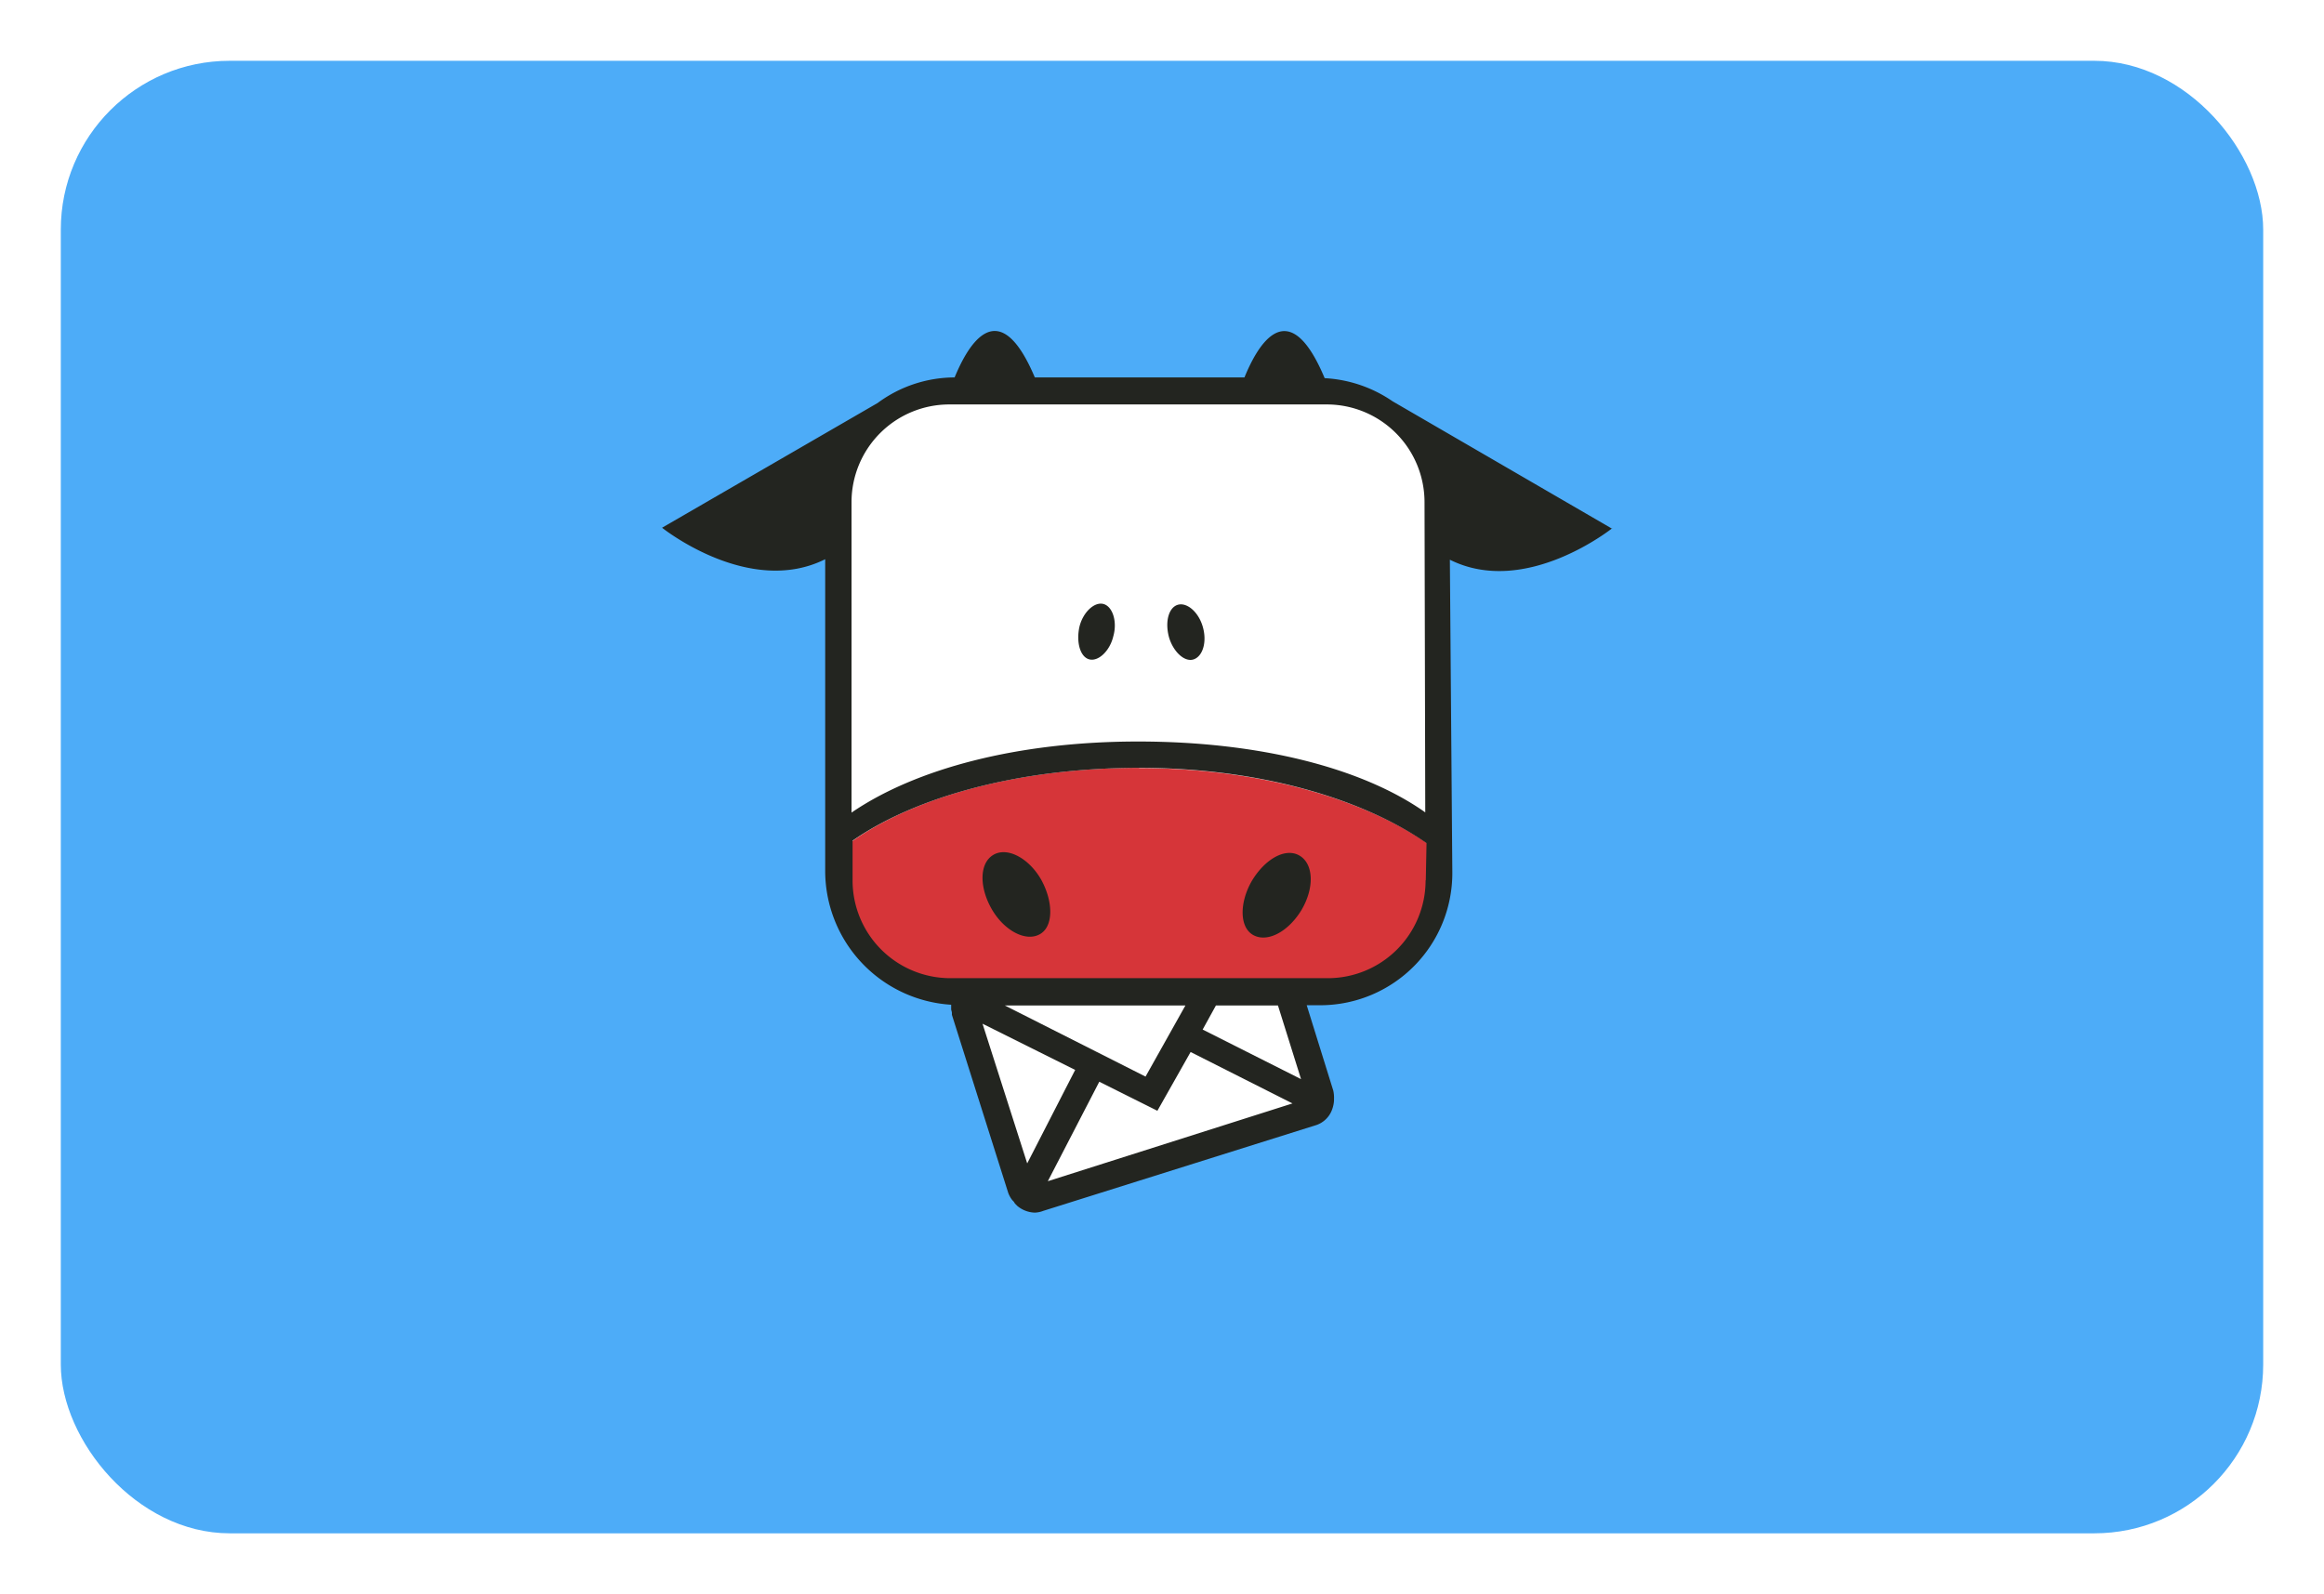
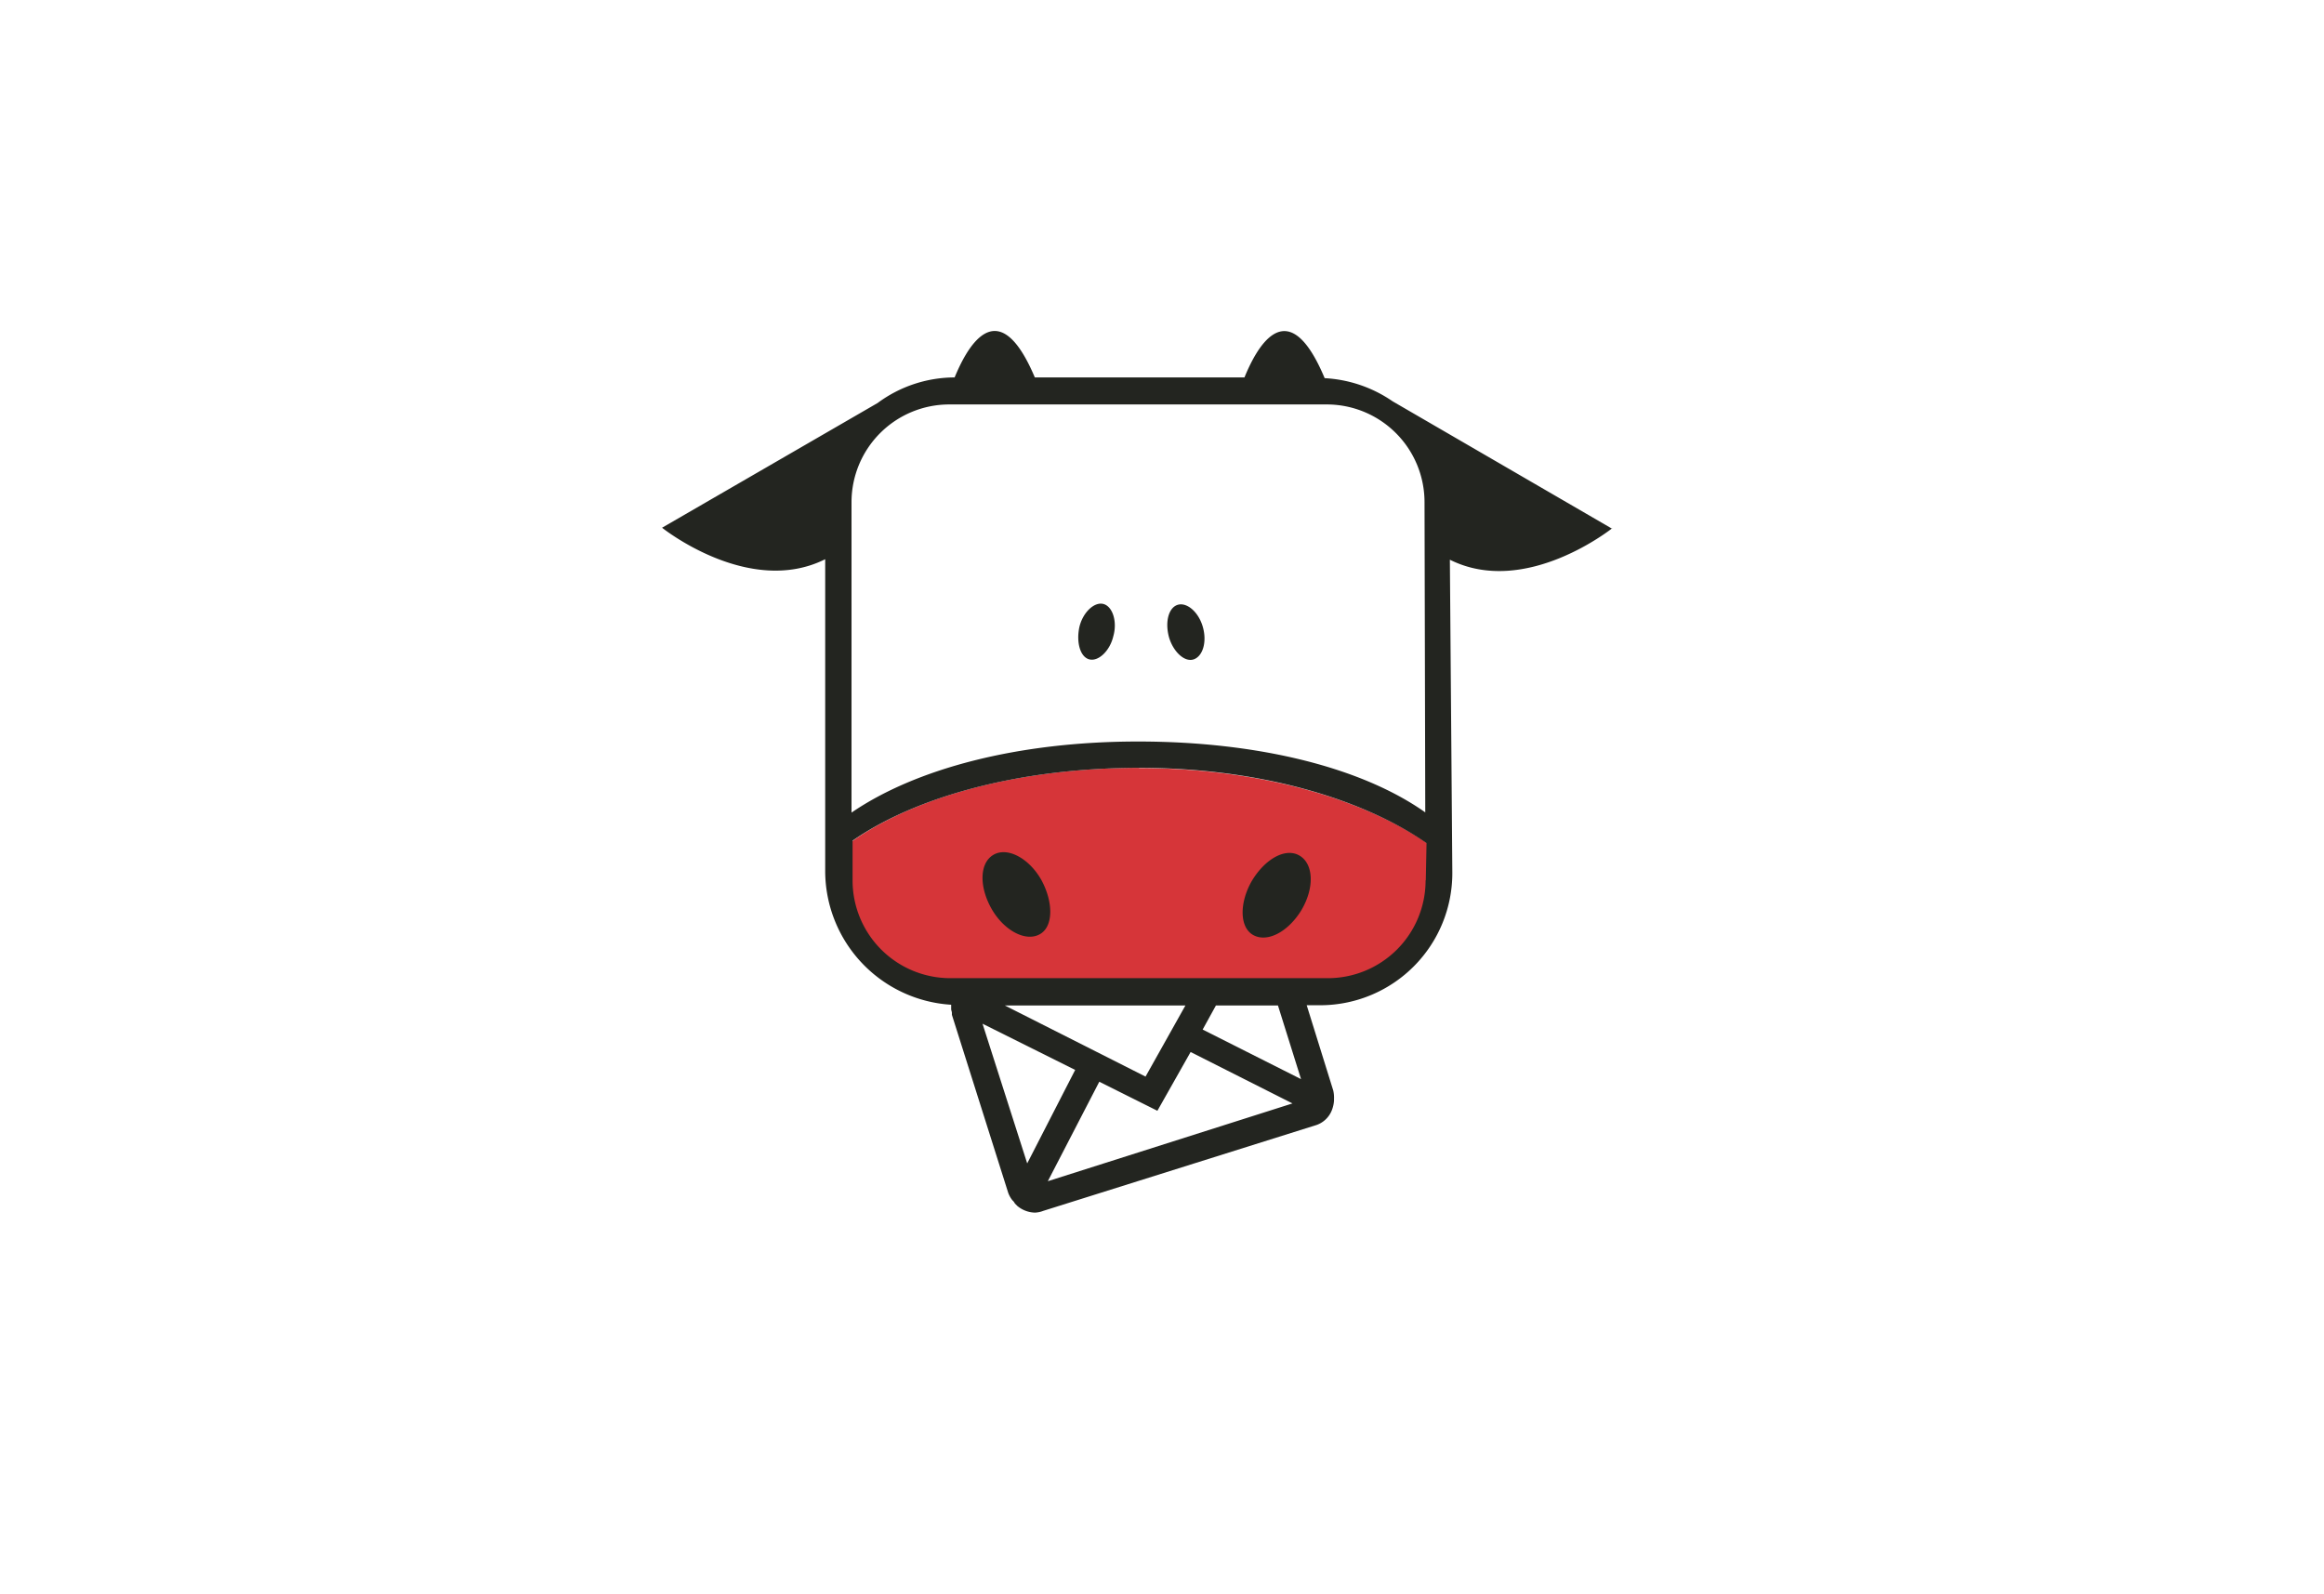
<svg xmlns="http://www.w3.org/2000/svg" width="344" height="236" viewBox="0 0 344 236">
  <defs>
    <filter id="Rectangle_91" x="0" y="0" width="344" height="236" filterUnits="userSpaceOnUse">
      <feOffset dx="4" dy="4" />
      <feGaussianBlur stdDeviation="3" result="blur" />
      <feFlood flood-color="#3a4257" flood-opacity="0.18" />
      <feComposite operator="in" in2="blur" />
      <feComposite in="SourceGraphic" />
    </filter>
  </defs>
  <g id="Group_79" data-name="Group 79" transform="translate(-1166 -1240)">
    <g transform="matrix(1, 0, 0, 1, 1166, 1240)" filter="url(#Rectangle_91)">
-       <rect id="Rectangle_91-2" data-name="Rectangle 91" width="326" height="218" rx="25" transform="translate(5 5)" fill="#4dacf8" />
-     </g>
+       </g>
    <g id="NEW_Moosend_Logo_Primary_moo_" data-name="NEW Moosend Logo Primary[moo]" transform="translate(1256.6 1266.577)">
-       <path id="Path_590" d="M169.888,122.61V65.139A13.833,13.833,0,0,0,156.049,51.3H96.939A13.9,13.9,0,0,0,83.1,65.139v57.507a13.9,13.9,0,0,0,13.839,13.84H111.4l-11.764,3.678,9.433,29.9,44.25-14.094L147.2,136.376h8.814a13.881,13.881,0,0,0,13.839-13.73" transform="translate(-48.13 -18.36)" fill="#fff" />
+       <path id="Path_590" d="M169.888,122.61V65.139A13.833,13.833,0,0,0,156.049,51.3H96.939v57.507a13.9,13.9,0,0,0,13.839,13.84H111.4l-11.764,3.678,9.433,29.9,44.25-14.094L147.2,136.376h8.814a13.881,13.881,0,0,0,13.839-13.73" transform="translate(-48.13 -18.36)" fill="#fff" />
      <path id="Path_591" d="M121.888,200C101.675,200,85,205.5,76.4,213.257a18.364,18.364,0,0,0,18.283,18.392h54.3a18.225,18.225,0,0,0,18.756-17.664v-.328c-8.814-7.721-25.6-13.621-45.852-13.621" transform="translate(-43.87 -112.904)" fill="#d63539" />
      <path id="Path_599" d="M74.194,67.612c.619-2.185-.109-4.407-1.457-4.771s-3.059,1.238-3.569,3.423c-.473,2.222.109,4.407,1.457,4.771s3.059-1.238,3.569-3.423m8.231.109c.619,2.185,2.331,3.788,3.678,3.314s1.967-2.586,1.348-4.771c-.619-2.222-2.331-3.678-3.678-3.314s-1.967,2.44-1.348,4.771m-18.9,35.946c-1.821-3.2-5.026-4.917-7.1-3.678s-2.076,4.771-.255,7.976,5.026,4.917,7.1,3.788c2.076-1.093,2.076-4.771.255-8.085m38.5,4.516c1.967-3.314,1.821-6.847-.255-8.085s-5.135.473-7.1,3.788c-1.821,3.2-1.821,6.847.255,7.976s5.135-.473,7.1-3.678m18.392-4.407a14.471,14.471,0,0,1-14.459,14.459h-55.9a14.471,14.471,0,0,1-14.459-14.459h0v-5.9C44.767,91.5,59.99,87.1,78.018,87.1s33.215,4.662,42.538,11.144l-.109,5.5Zm0-10.052C111.087,87.1,95.754,83.2,77.872,83.2s-32.96,4.043-42.429,10.525V47.763A14.471,14.471,0,0,1,49.9,33.3h55.9a14.471,14.471,0,0,1,14.459,14.459l.109,45.962ZM54.818,124.973l13.73,6.847-7.1,13.839-6.628-20.723Zm9.688,23.309,7.612-14.714,8.6,4.3,4.917-8.7,15.078,7.612L64.543,148.281Zm20.359-26-5.9,10.525L58.133,122.278ZM102.018,133.2l-14.6-7.357,1.967-3.569h9.178l3.423,10.926Zm46-81.507L115.53,32.831a19.565,19.565,0,0,0-10.052-3.423c-5.645-13.475-10.307-3.933-11.873-.109H62.576c-5.645-13.366-10.307-3.788-11.873,0a19.209,19.209,0,0,0-11.4,3.788L7.4,51.551s12.856,10.307,24.146,4.662v46.217a19.87,19.87,0,0,0,18.647,19.74v.619c0,.255.109.364.109.619v.255l8.34,26.368h0a4.038,4.038,0,0,0,.619,1.093,1.5,1.5,0,0,1,.364.473l.364.364h0a4.216,4.216,0,0,0,2.586.983,3.759,3.759,0,0,0,1.238-.255l40.207-12.638a3.776,3.776,0,0,0,2.586-2.44h0a4.681,4.681,0,0,0,.255-1.238v-.255a4.753,4.753,0,0,0-.109-1.238l-3.933-12.638H105a19.562,19.562,0,0,0,19.375-19.63l-.364-46.326c11.29,5.645,24.146-4.771,24.037-4.662" transform="translate(0 0)" fill="#232520" />
    </g>
  </g>
</svg>